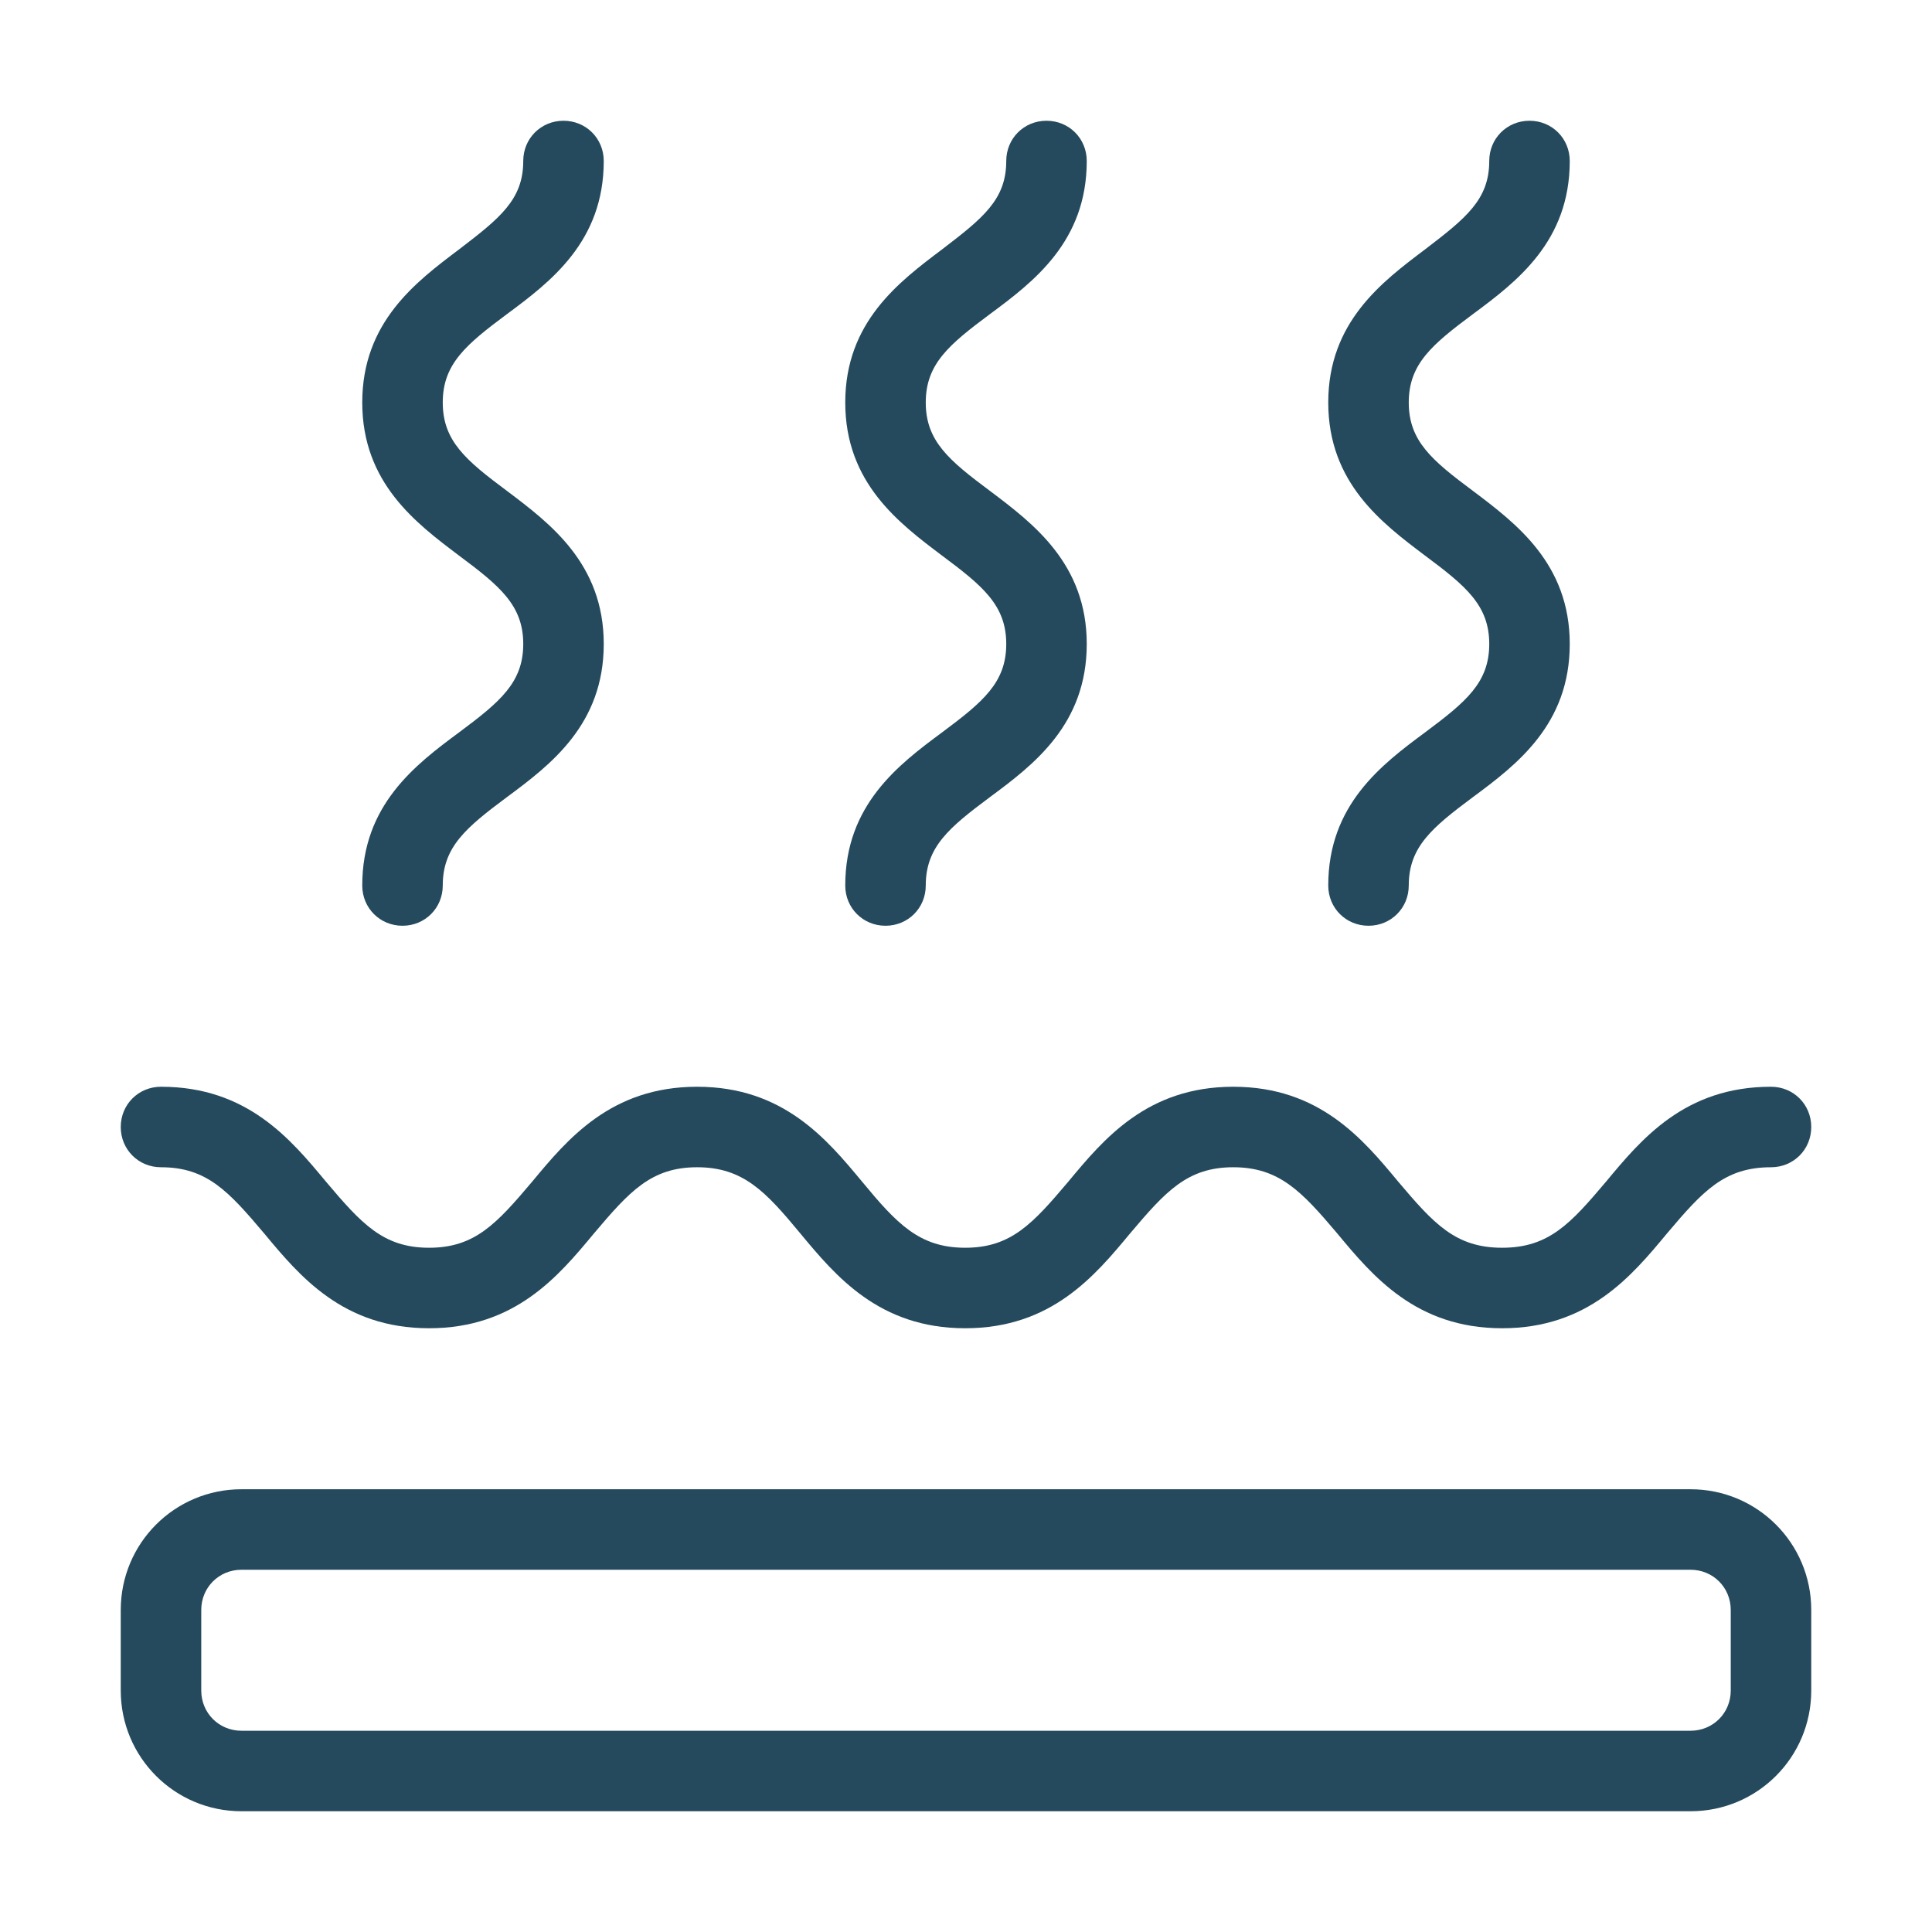
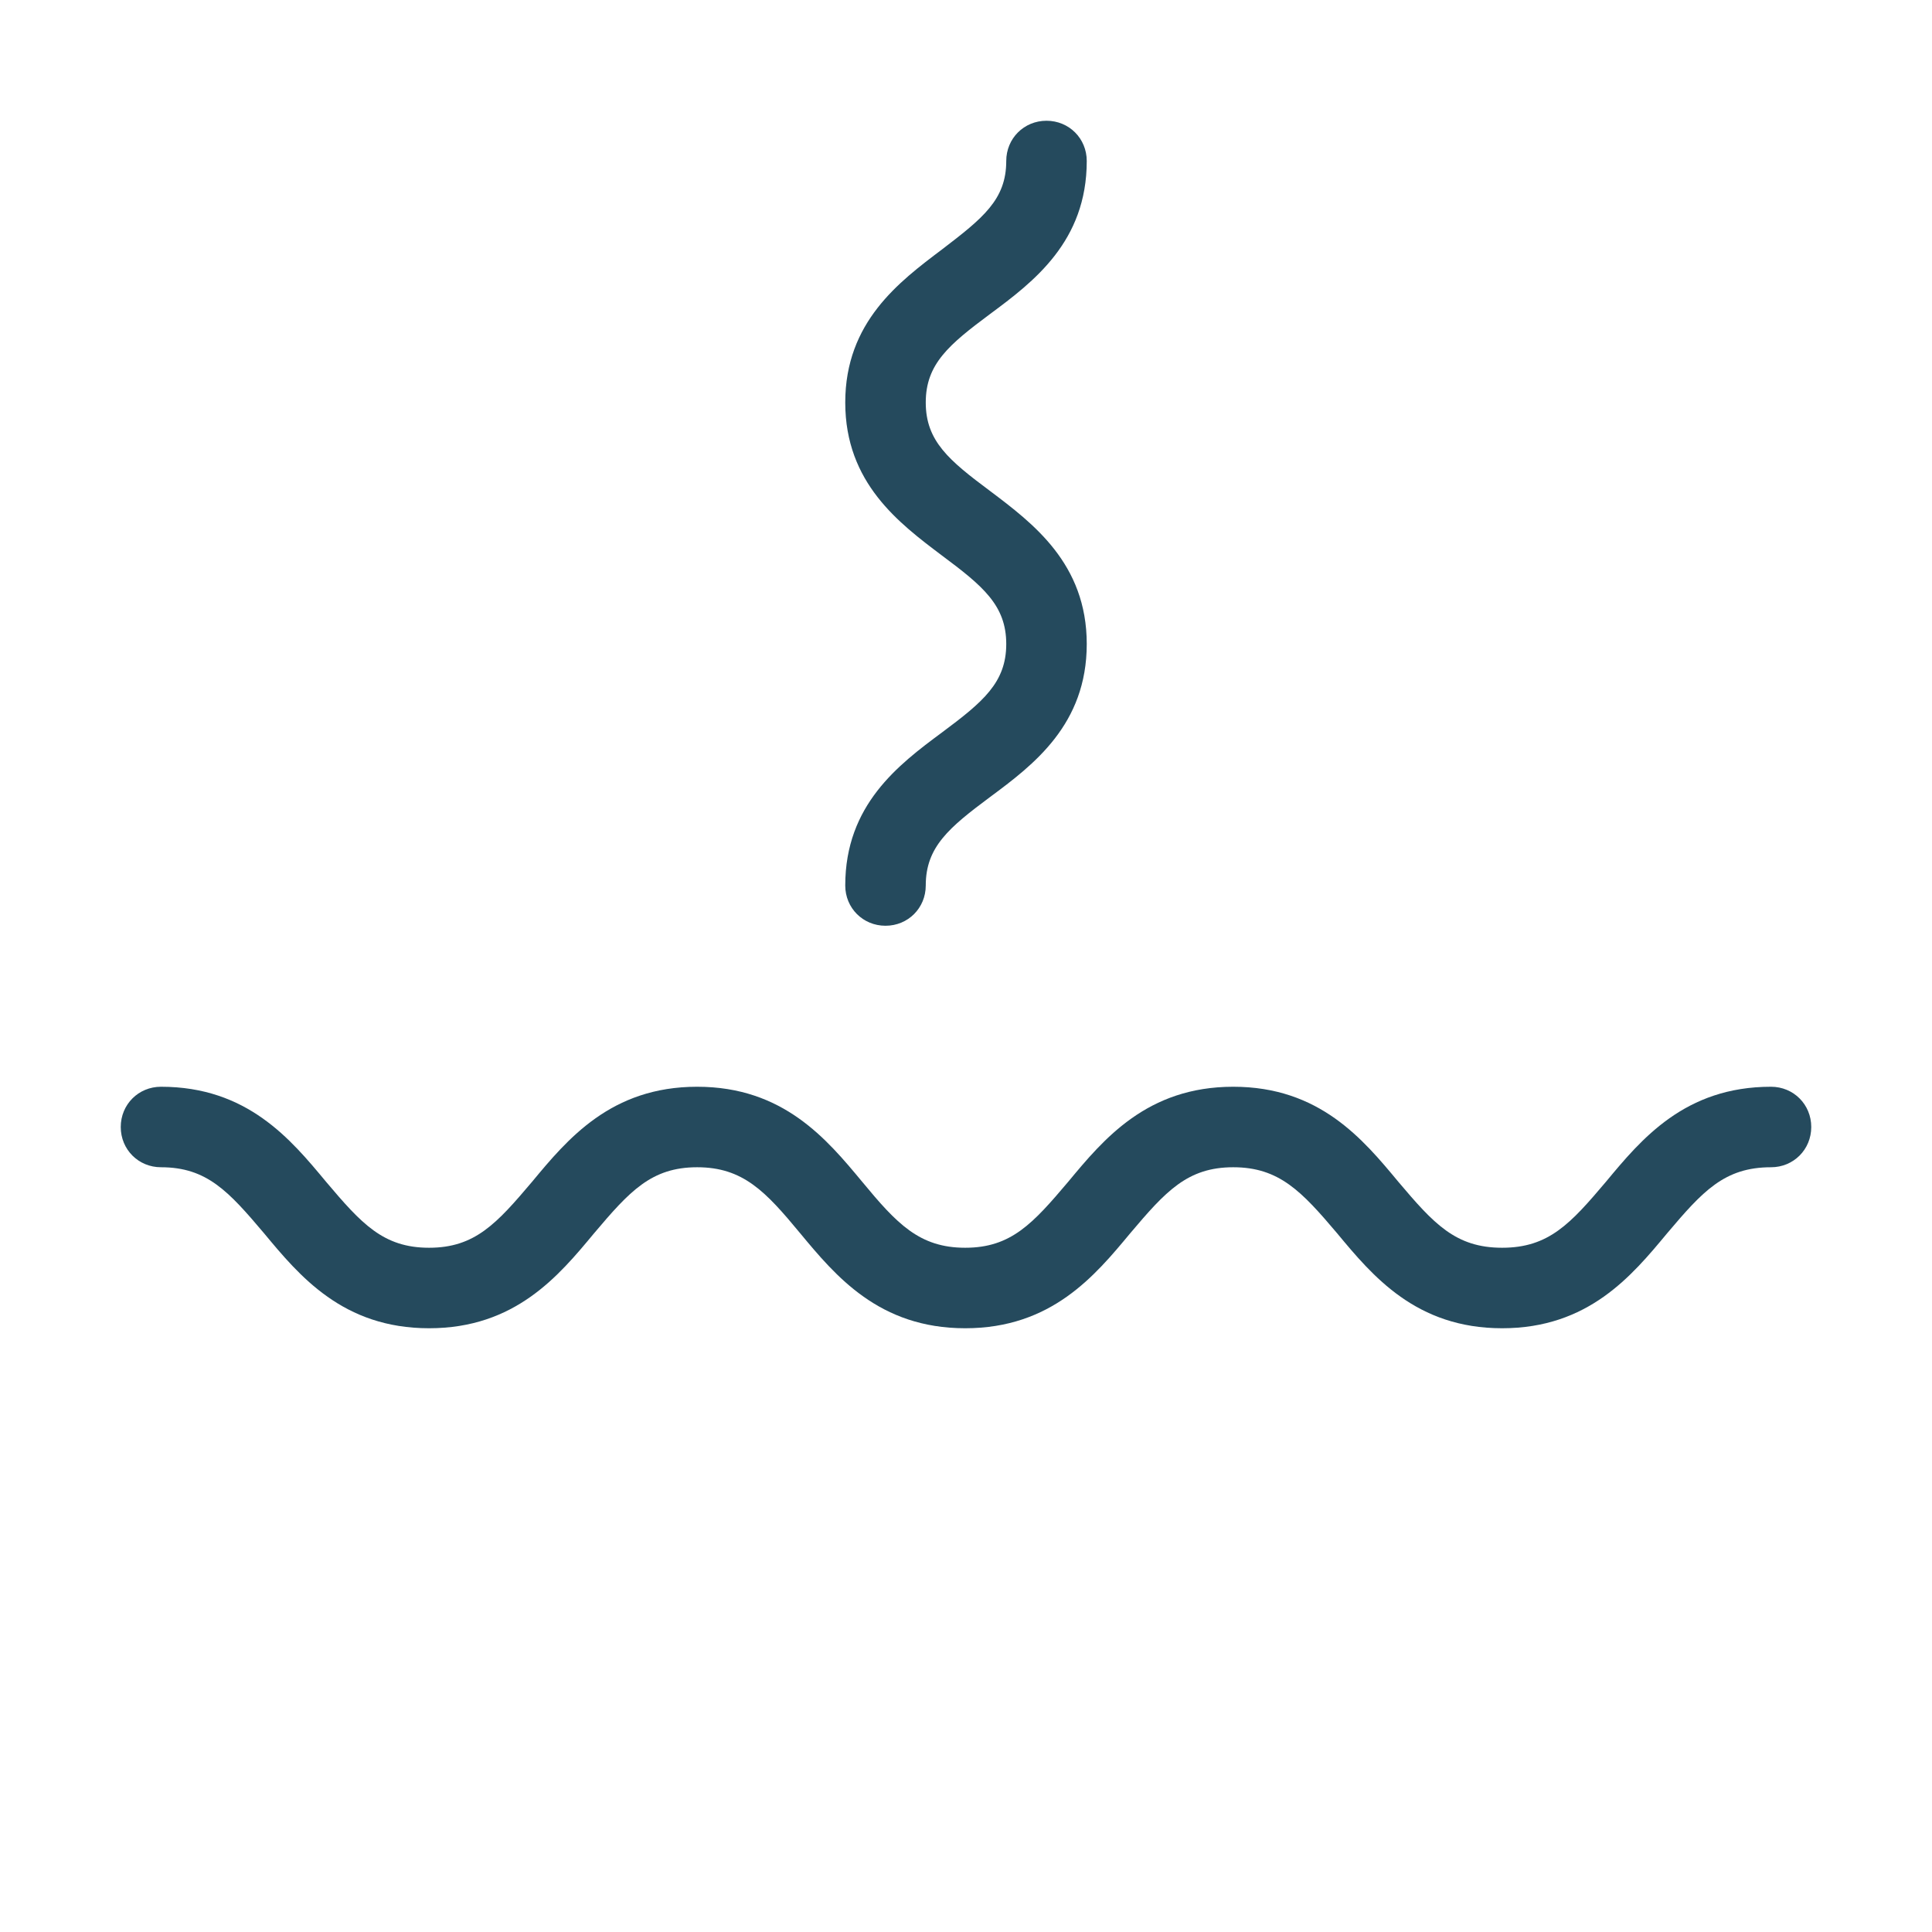
<svg xmlns="http://www.w3.org/2000/svg" width="48" height="48" viewBox="0 0 48 48" fill="none">
-   <path d="M12.6 7.8C13.68 7 15 6 15 4C15 3.44 14.56 3 14 3C13.44 3 13 3.44 13 4C13 4.96 12.42 5.42 11.4 6.2C10.34 7 9 8 9 10C9 12 10.34 13 11.4 13.8C12.42 14.56 13 15.04 13 16C13 16.96 12.42 17.44 11.4 18.2C10.32 19 9 20 9 22C9 22.56 9.44 23 10 23C10.56 23 11 22.56 11 22C11 21.04 11.58 20.56 12.6 19.8C13.68 19 15 18 15 16C15 14 13.66 13 12.6 12.2C11.58 11.44 11 10.96 11 10C11 9.04 11.58 8.56 12.6 7.8Z" fill="#254A5D" />
  <path d="M24.6 7.8C25.68 7 27 6 27 4C27 3.44 26.56 3 26 3C25.44 3 25 3.44 25 4C25 4.96 24.42 5.42 23.4 6.2C22.34 7 21 8 21 10C21 12 22.34 13 23.4 13.8C24.42 14.56 25 15.04 25 16C25 16.96 24.42 17.44 23.4 18.2C22.32 19 21 20 21 22C21 22.56 21.44 23 22 23C22.56 23 23 22.56 23 22C23 21.04 23.58 20.56 24.6 19.8C25.68 19 27 18 27 16C27 14 25.66 13 24.6 12.2C23.58 11.44 23 10.96 23 10C23 9.04 23.58 8.56 24.6 7.8Z" fill="#254A5D" />
-   <path d="M36.6 7.8C37.68 7 39 6 39 4C39 3.44 38.56 3 38 3C37.44 3 37 3.44 37 4C37 4.96 36.42 5.42 35.4 6.2C34.34 7 33 8 33 10C33 12 34.34 13 35.4 13.8C36.42 14.56 37 15.04 37 16C37 16.96 36.42 17.44 35.4 18.2C34.32 19 33 20 33 22C33 22.56 33.44 23 34 23C34.56 23 35 22.56 35 22C35 21.04 35.58 20.56 36.6 19.8C37.68 19 39 18 39 16C39 14 37.66 13 36.6 12.2C35.58 11.44 35 10.96 35 10C35 9.04 35.58 8.56 36.6 7.8Z" fill="#254A5D" />
  <path d="M44 27C41.86 27 40.78 28.3 39.9 29.36C39.02 30.4 38.48 31 37.32 31C36.16 31 35.62 30.4 34.74 29.36C33.86 28.3 32.78 27 30.64 27C28.5 27 27.42 28.3 26.54 29.36C25.66 30.4 25.12 31 23.98 31C22.84 31 22.28 30.4 21.42 29.36C20.54 28.3 19.46 27 17.32 27C15.18 27 14.1 28.3 13.22 29.36C12.34 30.4 11.8 31 10.66 31C9.52 31 8.98 30.4 8.1 29.36C7.22 28.3 6.14 27 4 27C3.44 27 3 27.44 3 28C3 28.56 3.44 29 4 29C5.14 29 5.68 29.6 6.56 30.64C7.44 31.7 8.52 33 10.66 33C12.8 33 13.88 31.7 14.76 30.64C15.64 29.6 16.18 29 17.32 29C18.46 29 19.02 29.6 19.88 30.64C20.76 31.7 21.84 33 23.98 33C26.12 33 27.2 31.7 28.08 30.64C28.96 29.6 29.5 29 30.64 29C31.78 29 32.34 29.6 33.22 30.64C34.1 31.7 35.18 33 37.32 33C39.46 33 40.54 31.7 41.42 30.64C42.3 29.6 42.84 29 44 29C44.56 29 45 28.56 45 28C45 27.44 44.56 27 44 27Z" fill="#254A5D" />
-   <path d="M42 37H6C4.34 37 3 38.34 3 40V42C3 43.66 4.34 45 6 45H42C43.66 45 45 43.66 45 42V40C45 38.34 43.66 37 42 37ZM43 42C43 42.56 42.56 43 42 43H6C5.44 43 5 42.56 5 42V40C5 39.44 5.44 39 6 39H42C42.56 39 43 39.44 43 40V42Z" fill="#254A5D" />
</svg>